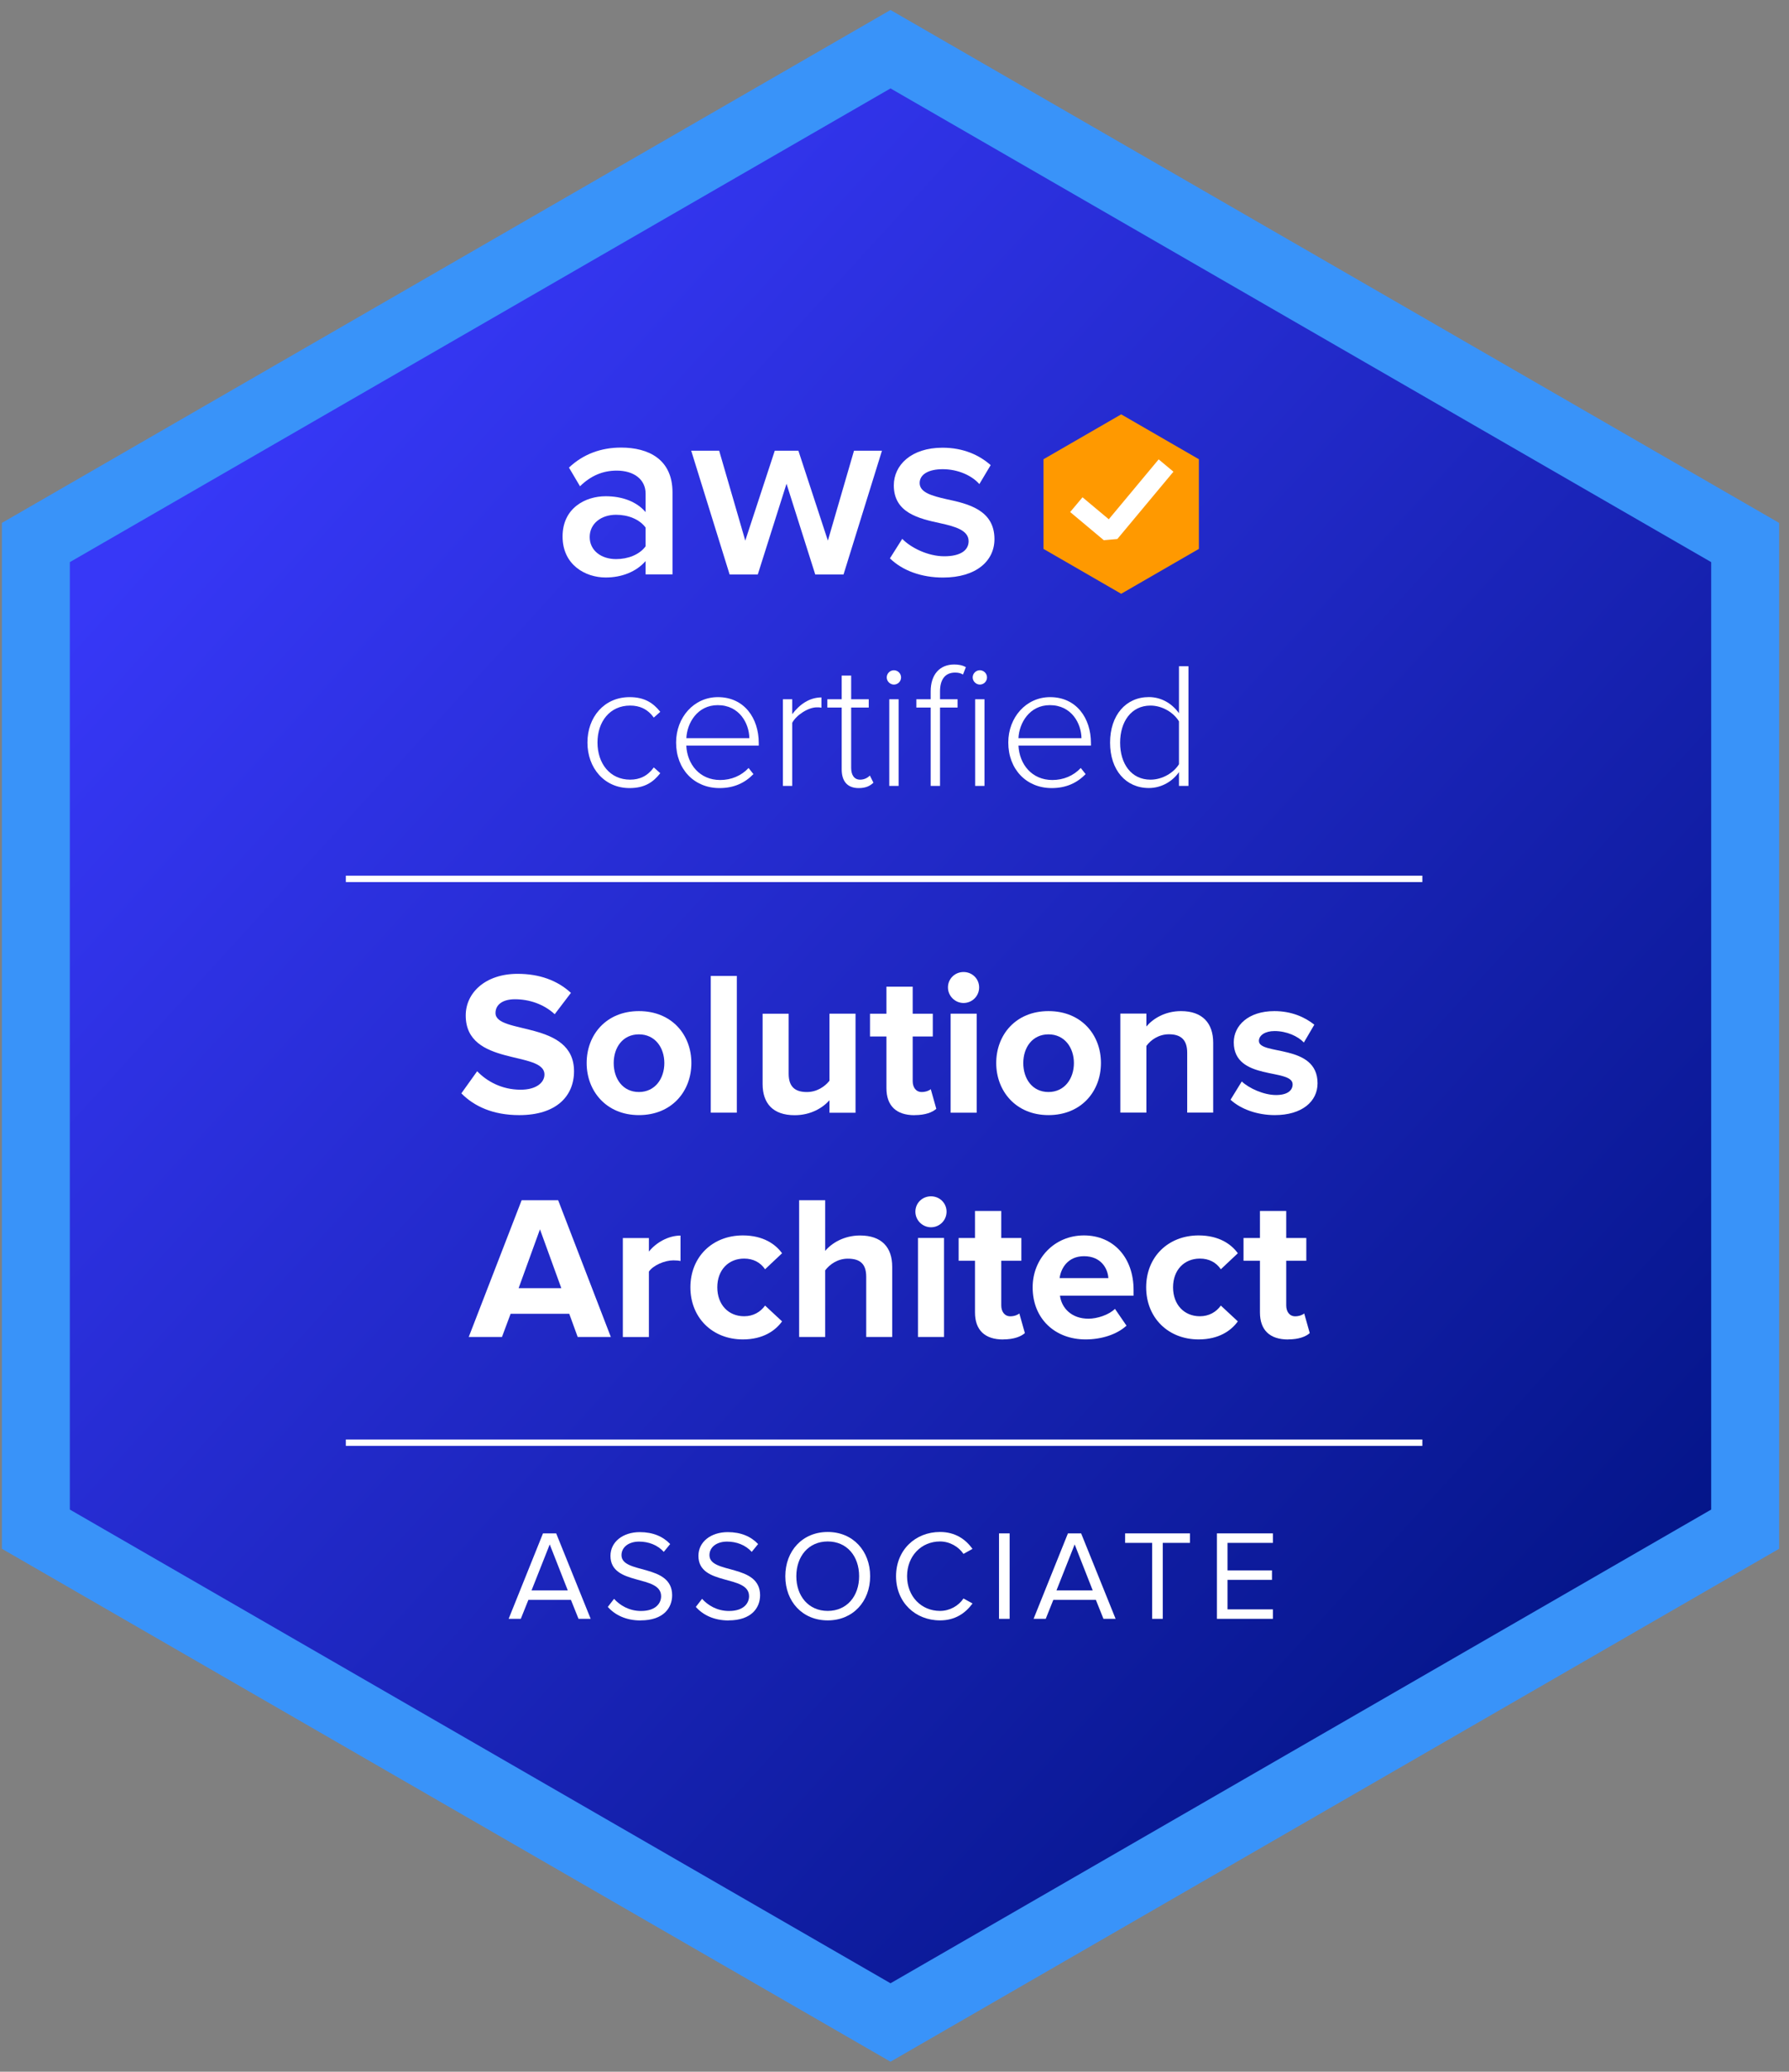
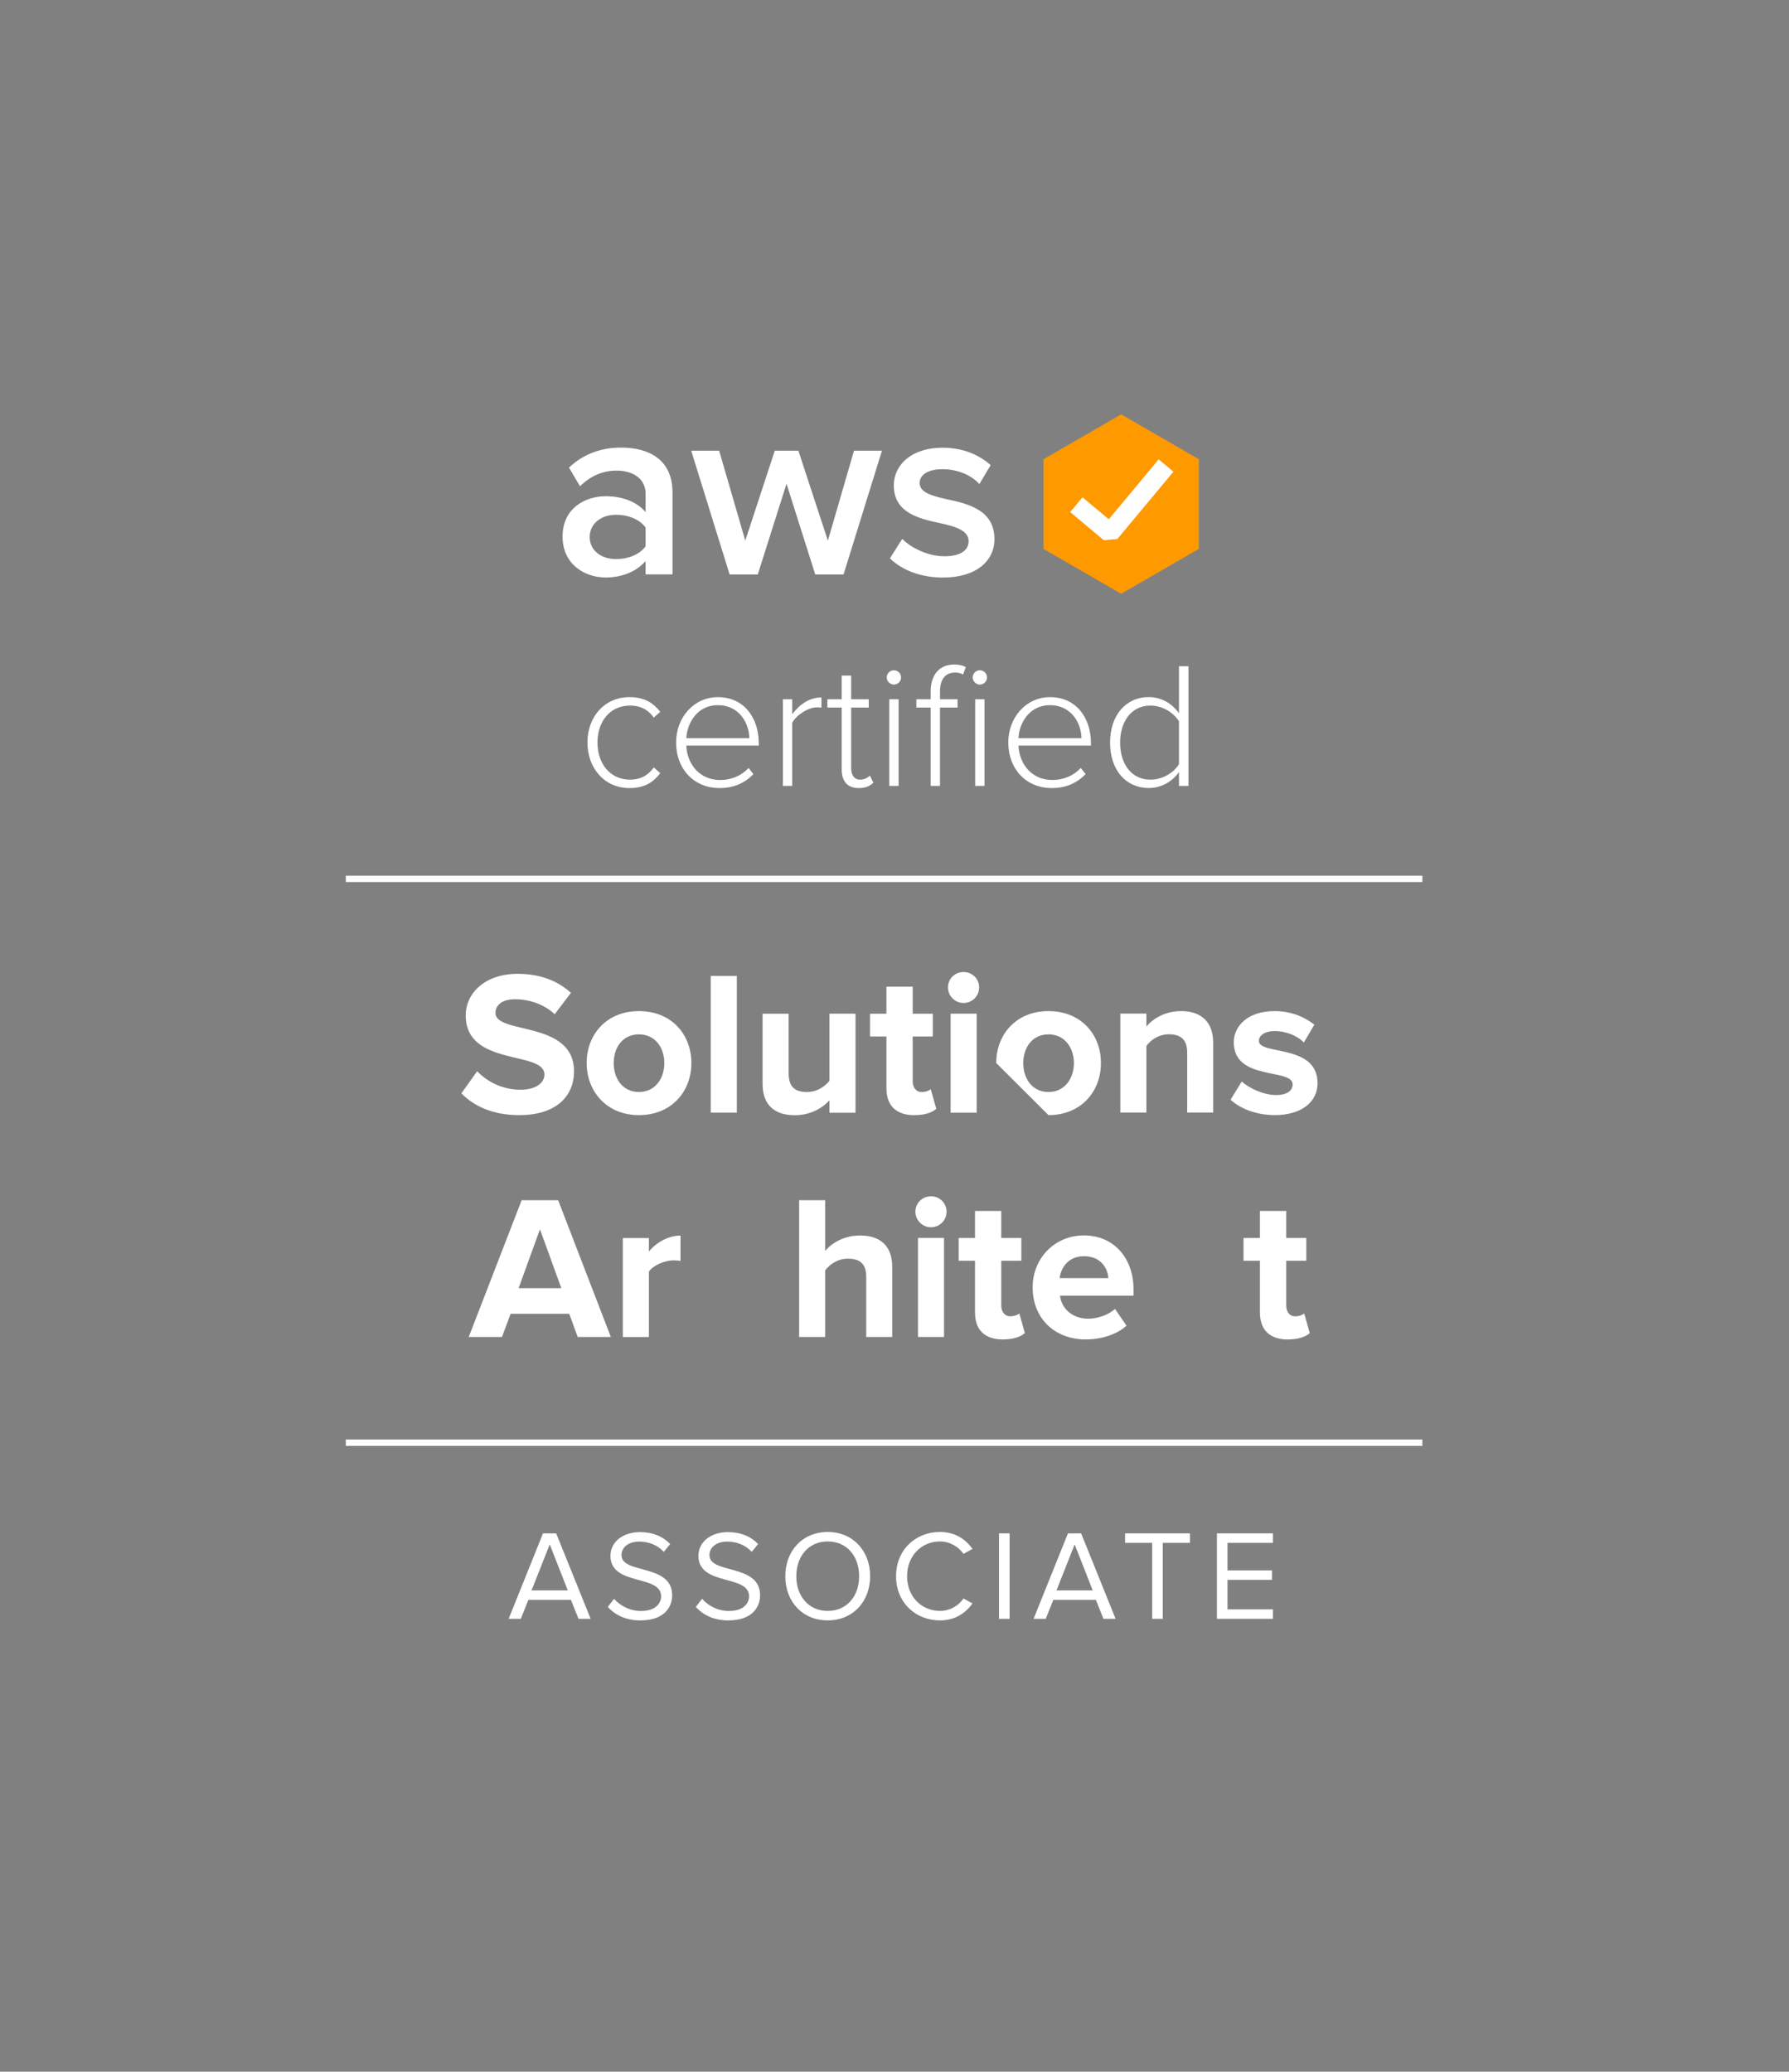
<svg xmlns="http://www.w3.org/2000/svg" width="158" height="183" viewBox="0 0 158 183" fill="none">
  <rect x="0" y="0" width="158" height="183" fill="#808080" stroke="none" />
-   <path d="M78.648 4.346L154.128 47.923V135.077L78.648 178.654L3.168 135.077V47.923L78.648 4.346Z" fill="url(#paint0_linear_6150_7472)" stroke="#3993F9" stroke-width="6" />
  <path d="M59.394 50.745V43.5C59.394 40.56 57.266 39.536 54.847 39.536C53.103 39.536 51.522 40.101 50.25 41.304L51.224 42.954C52.173 42.024 53.24 41.571 54.462 41.571C55.975 41.571 57.018 42.34 57.018 43.605V45.237C56.224 44.306 54.958 43.835 53.488 43.835C51.702 43.835 49.685 44.877 49.685 47.389C49.685 49.902 51.702 51.012 53.488 51.012C54.94 51.012 56.205 50.491 57.018 49.56V50.739H59.394V50.745ZM57.018 48.258C56.472 49.002 55.455 49.387 54.412 49.387C53.079 49.387 52.08 48.617 52.08 47.439C52.08 46.26 53.079 45.472 54.412 45.472C55.455 45.472 56.472 45.857 57.018 46.602V48.252V48.258Z" fill="white" />
  <path d="M74.499 50.746L77.893 39.81H75.424L73.116 47.756L70.511 39.81H68.427L65.821 47.756L63.514 39.81H61.045L64.438 50.746H66.925L69.463 42.731L72 50.746H74.487H74.499Z" fill="white" />
  <path d="M78.592 49.318C79.727 50.428 81.42 51.017 83.281 51.017C86.222 51.017 87.828 49.547 87.828 47.624C87.828 45.044 85.496 44.498 83.598 44.095C82.308 43.803 81.222 43.505 81.222 42.668C81.222 41.899 82.016 41.446 83.257 41.446C84.615 41.446 85.837 42.011 86.495 42.761L87.493 41.086C86.495 40.205 85.093 39.548 83.238 39.548C80.478 39.548 78.939 41.086 78.939 42.873C78.939 45.317 81.178 45.813 83.058 46.222C84.392 46.514 85.546 46.855 85.546 47.804C85.546 48.617 84.82 49.138 83.393 49.138C81.966 49.138 80.453 48.394 79.684 47.599L78.598 49.318H78.592Z" fill="white" />
  <path d="M45.864 98.503C49.12 98.503 50.696 96.835 50.696 94.626C50.696 90.117 43.761 91.401 43.761 89.484C43.761 88.758 44.375 88.268 45.479 88.268C46.714 88.268 48.016 88.684 48.99 89.589L50.423 87.704C49.226 86.599 47.632 86.022 45.715 86.022C42.874 86.022 41.131 87.691 41.131 89.701C41.131 94.248 48.084 92.778 48.084 94.918C48.084 95.606 47.396 96.258 45.981 96.258C44.313 96.258 42.992 95.513 42.142 94.626L40.746 96.58C41.869 97.722 43.538 98.503 45.851 98.503H45.864Z" fill="white" />
  <path d="M56.428 98.502C59.325 98.502 61.061 96.399 61.061 93.9C61.061 91.4 59.325 89.315 56.428 89.315C53.531 89.315 51.812 91.418 51.812 93.9C51.812 96.381 53.549 98.502 56.428 98.502ZM56.428 96.461C54.995 96.461 54.201 95.283 54.201 93.906C54.201 92.529 54.995 91.369 56.428 91.369C57.861 91.369 58.673 92.547 58.673 93.906C58.673 95.264 57.861 96.461 56.428 96.461Z" fill="white" />
  <path d="M65.075 98.285V86.208H62.773V98.285H65.075Z" fill="white" />
  <path d="M75.558 98.287V89.54H73.257V95.464C72.86 95.973 72.153 96.463 71.266 96.463C70.286 96.463 69.653 96.066 69.653 94.85V89.546H67.352V95.756C67.352 97.455 68.257 98.51 70.18 98.51C71.613 98.51 72.662 97.858 73.257 97.189V98.293H75.558V98.287Z" fill="white" />
  <path d="M80.775 98.503C81.736 98.503 82.35 98.249 82.692 97.945L82.202 96.208C82.071 96.338 81.749 96.462 81.401 96.462C80.893 96.462 80.607 96.046 80.607 95.501V91.555H82.382V89.545H80.607V87.157H78.287V89.545H76.836V91.555H78.287V96.121C78.287 97.678 79.156 98.509 80.769 98.509L80.775 98.503Z" fill="white" />
  <path d="M85.098 88.598C85.861 88.598 86.475 87.984 86.475 87.221C86.475 86.458 85.861 85.862 85.098 85.862C84.335 85.862 83.721 86.458 83.721 87.221C83.721 87.984 84.353 88.598 85.098 88.598ZM86.258 98.287V89.541H83.956V98.287H86.258Z" fill="white" />
-   <path d="M92.6 98.502C95.496 98.502 97.233 96.399 97.233 93.9C97.233 91.4 95.496 89.315 92.6 89.315C89.703 89.315 87.984 91.418 87.984 93.9C87.984 96.381 89.721 98.502 92.6 98.502ZM92.6 96.461C91.167 96.461 90.373 95.283 90.373 93.906C90.373 92.529 91.173 91.369 92.6 91.369C94.026 91.369 94.845 92.547 94.845 93.906C94.845 95.264 94.032 96.461 92.6 96.461Z" fill="white" />
+   <path d="M92.6 98.502C95.496 98.502 97.233 96.399 97.233 93.9C97.233 91.4 95.496 89.315 92.6 89.315C89.703 89.315 87.984 91.418 87.984 93.9ZM92.6 96.461C91.167 96.461 90.373 95.283 90.373 93.906C90.373 92.529 91.173 91.369 92.6 91.369C94.026 91.369 94.845 92.547 94.845 93.906C94.845 95.264 94.032 96.461 92.6 96.461Z" fill="white" />
  <path d="M107.146 98.285V92.107C107.146 90.407 106.222 89.315 104.305 89.315C102.872 89.315 101.805 90.004 101.247 90.674V89.532H98.945V98.279H101.247V92.392C101.625 91.865 102.332 91.362 103.238 91.362C104.218 91.362 104.851 91.778 104.851 92.994V98.279H107.152L107.146 98.285Z" fill="white" />
  <path d="M112.58 98.502C115.005 98.502 116.363 97.287 116.363 95.692C116.363 92.163 111.184 93.248 111.184 91.946C111.184 91.456 111.73 91.077 112.561 91.077C113.628 91.077 114.627 91.53 115.154 92.088L116.078 90.513C115.21 89.824 114.031 89.315 112.549 89.315C110.247 89.315 108.963 90.6 108.963 92.07C108.963 95.512 114.161 94.334 114.161 95.785C114.161 96.331 113.69 96.728 112.697 96.728C111.612 96.728 110.309 96.133 109.67 95.531L108.678 97.144C109.602 97.994 111.066 98.502 112.592 98.502H112.58Z" fill="white" />
  <path d="M53.947 118.099L49.295 106.021H46.069L41.398 118.099H44.333L45.096 116.052H50.275L51.02 118.099H53.954H53.947ZM49.568 113.788H45.803L47.688 108.59L49.574 113.788H49.568Z" fill="white" />
  <path d="M57.309 118.1V112.325C57.688 111.767 58.705 111.332 59.468 111.332C59.722 111.332 59.939 111.351 60.101 111.388V109.143C59.015 109.143 57.929 109.775 57.309 110.557V109.36H55.008V118.106H57.309V118.1Z" fill="white" />
-   <path d="M65.608 118.316C67.401 118.316 68.487 117.534 69.07 116.722L67.569 115.326C67.153 115.903 66.52 116.269 65.72 116.269C64.324 116.269 63.35 115.239 63.35 113.713C63.35 112.187 64.331 111.176 65.72 111.176C66.514 111.176 67.153 111.505 67.569 112.119L69.07 110.705C68.493 109.904 67.401 109.129 65.608 109.129C62.91 109.129 60.975 111.033 60.975 113.713C60.975 116.393 62.91 118.316 65.608 118.316Z" fill="white" />
  <path d="M78.797 118.099V111.89C78.797 110.19 77.873 109.135 75.956 109.135C74.523 109.135 73.438 109.824 72.879 110.494V106.021H70.578V118.099H72.879V112.212C73.276 111.685 73.984 111.183 74.871 111.183C75.869 111.183 76.502 111.561 76.502 112.777V118.099H78.803H78.797Z" fill="white" />
  <path d="M82.221 108.409C82.984 108.409 83.598 107.795 83.598 107.032C83.598 106.269 82.984 105.674 82.221 105.674C81.458 105.674 80.844 106.269 80.844 107.032C80.844 107.795 81.477 108.409 82.221 108.409ZM83.375 118.099V109.352H81.073V118.099H83.375Z" fill="white" />
  <path d="M88.591 118.315C89.552 118.315 90.166 118.061 90.514 117.757L90.024 116.02C89.9 116.144 89.571 116.274 89.23 116.274C88.721 116.274 88.429 115.859 88.429 115.313V111.368H90.204V109.358H88.429V106.97H86.109V109.358H84.664V111.368H86.109V115.933C86.109 117.49 86.978 118.321 88.591 118.321V118.315Z" fill="white" />
  <path d="M95.885 118.316C97.243 118.316 98.62 117.9 99.489 117.1L98.471 115.617C97.913 116.163 96.877 116.486 96.133 116.486C94.65 116.486 93.763 115.562 93.614 114.457H100.115V113.949C100.115 111.089 98.341 109.129 95.73 109.129C93.118 109.129 91.201 111.176 91.201 113.713C91.201 116.523 93.211 118.316 95.872 118.316H95.885ZM97.894 112.9H93.583C93.695 112.032 94.309 110.965 95.736 110.965C97.255 110.965 97.838 112.069 97.888 112.9H97.894Z" fill="white" />
-   <path d="M105.86 118.316C107.653 118.316 108.739 117.534 109.322 116.722L107.821 115.326C107.405 115.903 106.772 116.269 105.972 116.269C104.576 116.269 103.602 115.239 103.602 113.713C103.602 112.187 104.582 111.176 105.972 111.176C106.772 111.176 107.405 111.505 107.821 112.119L109.322 110.705C108.745 109.904 107.653 109.129 105.86 109.129C103.162 109.129 101.227 111.033 101.227 113.713C101.227 116.393 103.162 118.316 105.86 118.316Z" fill="white" />
  <path d="M113.757 118.315C114.718 118.315 115.333 118.061 115.674 117.757L115.184 116.02C115.06 116.144 114.731 116.274 114.39 116.274C113.881 116.274 113.596 115.859 113.596 115.313V111.368H115.37V109.358H113.596V106.97H111.276V109.358H109.824V111.368H111.276V115.933C111.276 117.49 112.144 118.321 113.757 118.321V118.315Z" fill="white" />
  <path d="M51.881 65.588C51.881 67.821 53.357 69.614 55.603 69.614C56.936 69.614 57.693 69.093 58.313 68.299L57.743 67.79C57.191 68.553 56.49 68.87 55.652 68.87C53.86 68.87 52.768 67.431 52.768 65.588C52.768 63.746 53.86 62.325 55.652 62.325C56.49 62.325 57.191 62.629 57.743 63.386L58.313 62.877C57.693 62.102 56.936 61.581 55.603 61.581C53.351 61.581 51.881 63.355 51.881 65.588Z" fill="white" />
  <path d="M59.711 65.588C59.711 67.952 61.311 69.614 63.544 69.614C64.81 69.614 65.778 69.168 66.541 68.38L66.113 67.84C65.461 68.535 64.574 68.901 63.606 68.901C61.801 68.901 60.691 67.524 60.61 65.861H67.012V65.638C67.012 63.436 65.728 61.581 63.402 61.581C61.28 61.581 59.711 63.374 59.711 65.588ZM63.389 62.288C65.306 62.288 66.162 63.907 66.181 65.204H60.617C60.679 63.87 61.584 62.288 63.389 62.288Z" fill="white" />
  <path d="M69.968 69.423V63.847C70.315 63.183 71.363 62.482 72.139 62.482C72.3 62.482 72.405 62.482 72.548 62.513V61.607C71.487 61.607 70.613 62.228 69.968 63.084V61.769H69.143V69.423H69.968Z" fill="white" />
  <path d="M75.837 69.615C76.47 69.615 76.836 69.423 77.14 69.138L76.823 68.505C76.65 68.697 76.333 68.871 75.967 68.871C75.427 68.871 75.173 68.443 75.173 67.823V62.5H76.724V61.768H75.173V59.678H74.336V61.768H73.07V62.5H74.336V67.953C74.336 69.001 74.826 69.615 75.843 69.615H75.837Z" fill="white" />
  <path d="M78.947 60.472C79.295 60.472 79.58 60.187 79.58 59.84C79.58 59.492 79.295 59.207 78.947 59.207C78.6 59.207 78.314 59.492 78.314 59.84C78.314 60.187 78.618 60.472 78.947 60.472ZM79.363 69.424V61.769H78.538V69.424H79.363Z" fill="white" />
  <path d="M83.02 62.5H84.571V61.768H83.02V61.073C83.02 60.012 83.479 59.411 84.354 59.411C84.658 59.411 84.862 59.473 85.049 59.584L85.303 58.933C84.999 58.759 84.652 58.697 84.273 58.697C83.008 58.697 82.195 59.566 82.195 61.073V61.768H80.93V62.5H82.195V69.422H83.02V62.5ZM86.537 60.471C86.885 60.471 87.17 60.186 87.17 59.839C87.17 59.491 86.885 59.206 86.537 59.206C86.19 59.206 85.905 59.491 85.905 59.839C85.905 60.186 86.209 60.471 86.537 60.471ZM86.947 69.422V61.768H86.122V69.422H86.947Z" fill="white" />
  <path d="M89.049 65.588C89.049 67.952 90.649 69.614 92.882 69.614C94.148 69.614 95.115 69.168 95.879 68.38L95.451 67.84C94.799 68.535 93.912 68.901 92.944 68.901C91.139 68.901 90.029 67.524 89.948 65.861H96.35V65.638C96.35 63.436 95.066 61.581 92.74 61.581C90.618 61.581 89.049 63.374 89.049 65.588ZM92.721 62.288C94.638 62.288 95.494 63.907 95.513 65.204H89.948C90.01 63.87 90.916 62.288 92.721 62.288Z" fill="white" />
  <path d="M104.962 69.423V58.852H104.124V63.002C103.504 62.134 102.555 61.576 101.463 61.576C99.435 61.576 98.039 63.176 98.039 65.602C98.039 68.027 99.435 69.609 101.463 69.609C102.605 69.609 103.585 68.989 104.124 68.201V69.423H104.962ZM104.124 67.506C103.678 68.238 102.685 68.871 101.606 68.871C99.912 68.871 98.926 67.463 98.926 65.608C98.926 63.753 99.906 62.326 101.606 62.326C102.685 62.326 103.684 62.978 104.124 63.722V67.506Z" fill="white" />
  <path d="M52.167 142.998L49.121 135.449H47.955L44.922 142.998H45.995L46.665 141.324H50.424L51.094 142.998H52.167ZM50.145 140.486H46.944L48.551 136.423L50.145 140.486Z" fill="white" />
  <path d="M56.577 143.135C58.617 143.135 59.362 142.012 59.362 140.915C59.362 138.098 54.889 139.072 54.889 137.373C54.889 136.659 55.534 136.175 56.44 136.175C57.265 136.175 58.059 136.461 58.624 137.081L59.188 136.392C58.555 135.722 57.662 135.338 56.508 135.338C55.026 135.338 53.915 136.188 53.915 137.435C53.915 140.127 58.388 139.054 58.388 141.001C58.388 141.578 57.96 142.304 56.608 142.304C55.547 142.304 54.728 141.783 54.232 141.231L53.68 141.944C54.3 142.645 55.268 143.141 56.577 143.141V143.135Z" fill="white" />
  <path d="M64.344 143.135C66.378 143.135 67.129 142.012 67.129 140.915C67.129 138.098 62.657 139.072 62.657 137.373C62.657 136.659 63.302 136.175 64.207 136.175C65.032 136.175 65.826 136.461 66.391 137.081L66.955 136.392C66.323 135.722 65.429 135.338 64.276 135.338C62.793 135.338 61.683 136.188 61.683 137.435C61.683 140.127 66.155 139.054 66.155 141.001C66.155 141.578 65.727 142.304 64.381 142.304C63.314 142.304 62.502 141.783 62.005 141.231L61.453 141.944C62.073 142.645 63.041 143.141 64.35 143.141L64.344 143.135Z" fill="white" />
  <path d="M73.102 143.135C75.335 143.135 76.849 141.46 76.849 139.233C76.849 137.006 75.335 135.325 73.102 135.325C70.869 135.325 69.356 137 69.356 139.233C69.356 141.466 70.863 143.135 73.102 143.135ZM73.102 142.298C71.403 142.298 70.329 140.982 70.329 139.233C70.329 137.484 71.403 136.163 73.102 136.163C74.802 136.163 75.875 137.465 75.875 139.233C75.875 141.001 74.789 142.298 73.102 142.298Z" fill="white" />
  <path d="M83.02 143.135C84.354 143.135 85.259 142.502 85.892 141.64L85.092 141.2C84.664 141.845 83.882 142.298 83.02 142.298C81.37 142.298 80.111 141.02 80.111 139.233C80.111 137.447 81.37 136.163 83.02 136.163C83.882 136.163 84.664 136.628 85.092 137.261L85.886 136.82C85.284 135.97 84.36 135.325 83.02 135.325C80.849 135.325 79.137 136.913 79.137 139.233C79.137 141.553 80.849 143.135 83.02 143.135Z" fill="white" />
  <path d="M89.167 142.998V135.449H88.231V142.998H89.167Z" fill="white" />
  <path d="M98.528 142.998L95.483 135.449H94.317L91.283 142.998H92.356L93.026 141.324H96.785L97.455 142.998H98.528ZM96.506 140.486H93.305L94.912 136.423L96.506 140.486Z" fill="white" />
  <path d="M102.692 142.998V136.287H105.093V135.449H99.367V136.287H101.755V142.998H102.692Z" fill="white" />
  <path d="M112.419 142.998V142.161H108.411V139.556H112.338V138.718H108.411V136.287H112.419V135.449H107.475V142.998H112.419Z" fill="white" />
  <path d="M99.021 36.602L105.882 40.565V48.487L99.021 52.451L92.16 48.487V40.565L99.021 36.602Z" fill="#FF9900" />
  <path fill-rule="evenodd" clip-rule="evenodd" d="M103.632 41.67L98.682 47.612L97.485 47.718L94.514 45.23L95.605 43.928L97.925 45.869L102.33 40.578L103.632 41.664V41.67Z" fill="white" />
  <path fill-rule="evenodd" clip-rule="evenodd" d="M125.619 77.915H30.543V77.351H125.619V77.915Z" fill="white" />
  <path fill-rule="evenodd" clip-rule="evenodd" d="M125.619 127.72H30.543V127.155H125.619V127.72Z" fill="white" />
  <defs>
    <linearGradient id="paint0_linear_6150_7472" x1="6.648" y1="25.802" x2="147.317" y2="154.164" gradientUnits="userSpaceOnUse">
      <stop offset="0.1" stop-color="#3738F7" />
      <stop offset="1" stop-color="#011382" />
    </linearGradient>
  </defs>
</svg>